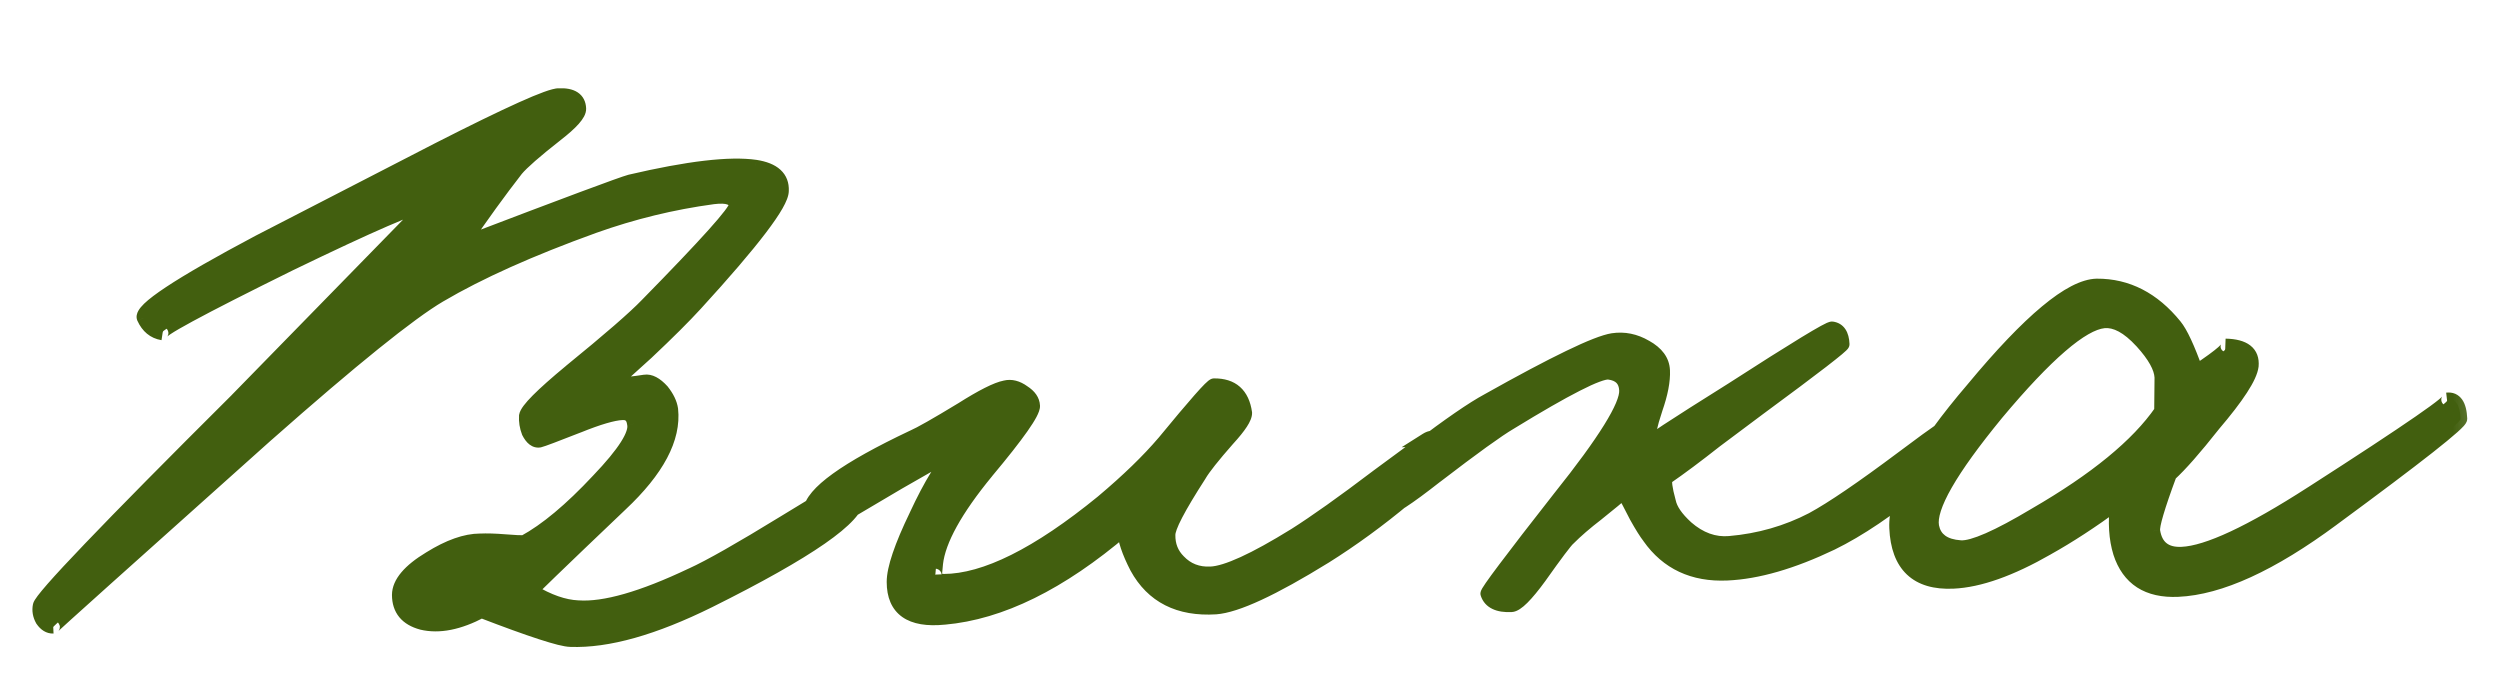
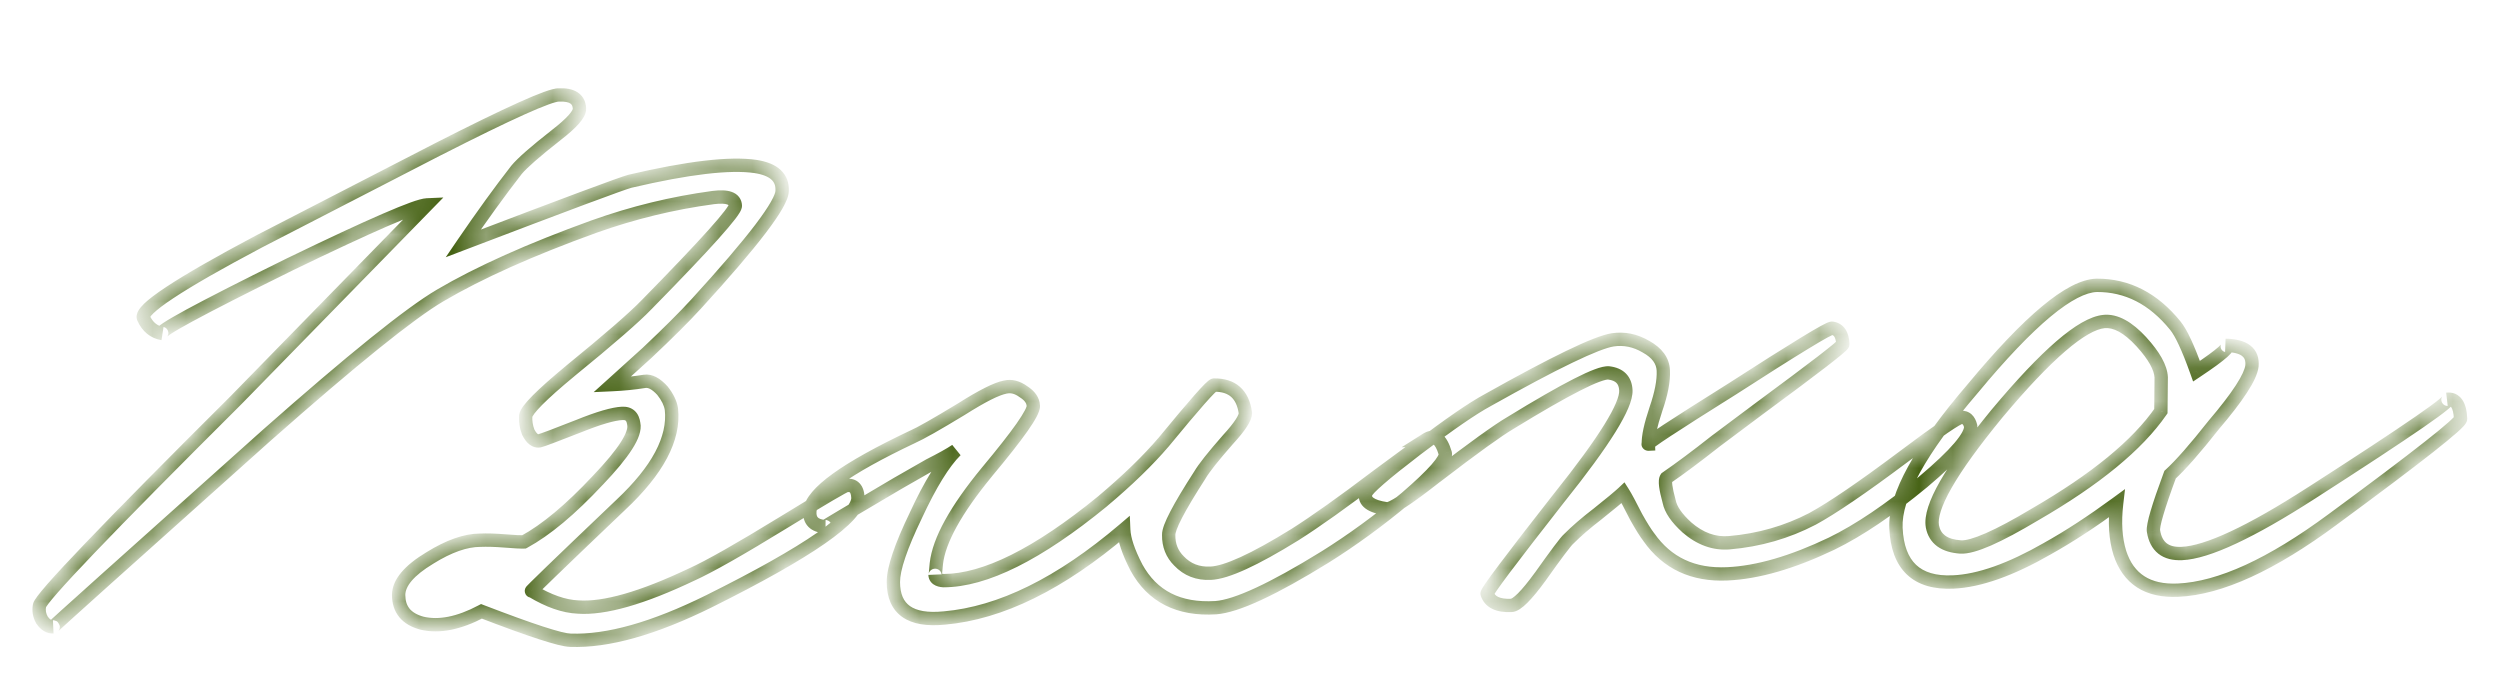
<svg xmlns="http://www.w3.org/2000/svg" width="75" height="21" viewBox="0 0 75 21" fill="none">
  <mask id="path-1-outside-1_382_589" maskUnits="userSpaceOnUse" x="0.076" y="-0.466" width="74.731" height="21.29" fill="black">
-     <rect fill="white" x="0.076" y="-0.466" width="74.731" height="21.29" />
    <path d="M25.738 14.933C25.746 15.516 24.259 16.55 21.277 18.035C19.616 18.857 18.228 19.248 17.113 19.207C16.82 19.201 15.931 18.913 14.445 18.34C13.768 18.699 13.171 18.817 12.654 18.694C12.192 18.569 11.96 18.287 11.959 17.849C11.961 17.484 12.273 17.114 12.895 16.739C13.463 16.385 13.966 16.208 14.405 16.206C14.605 16.197 14.852 16.205 15.145 16.228C15.438 16.251 15.63 16.261 15.721 16.257C16.381 15.899 17.119 15.282 17.938 14.405C18.723 13.585 19.081 13.022 19.013 12.714C18.985 12.497 18.87 12.392 18.67 12.401C18.397 12.414 17.955 12.543 17.346 12.789C16.664 13.057 16.278 13.202 16.188 13.224C16.061 13.248 15.948 13.162 15.848 12.966C15.786 12.804 15.76 12.641 15.771 12.476C15.799 12.292 16.245 11.844 17.107 11.13C18.27 10.183 19.034 9.519 19.4 9.138C21.181 7.324 22.068 6.335 22.06 6.171C22.05 5.952 21.828 5.871 21.392 5.927C20.177 6.091 18.985 6.382 17.817 6.799C15.913 7.487 14.374 8.176 13.2 8.867C12.293 9.401 10.566 10.793 8.02 13.042C3.72 16.885 1.579 18.806 1.597 18.806C1.47 18.811 1.357 18.743 1.259 18.602C1.18 18.459 1.155 18.314 1.185 18.167C1.229 17.928 3.2 15.868 7.097 11.988L12.804 6.147C12.495 6.161 11.134 6.751 8.722 7.918C5.954 9.283 4.67 9.979 4.872 10.007C4.615 9.964 4.425 9.808 4.304 9.539C4.201 9.288 5.354 8.525 7.761 7.249L13.114 4.49C15.273 3.39 16.49 2.842 16.764 2.848C17.165 2.831 17.372 2.967 17.385 3.259C17.392 3.423 17.157 3.689 16.681 4.057C16.064 4.541 15.669 4.887 15.495 5.096C14.995 5.739 14.462 6.474 13.897 7.303C16.984 6.124 18.653 5.502 18.906 5.436C20.64 5.03 21.893 4.882 22.665 4.994C23.216 5.079 23.483 5.322 23.464 5.725C23.463 6.108 22.601 7.242 20.878 9.126C20.53 9.507 20.041 9.994 19.41 10.588L18.358 11.539C18.704 11.524 19.031 11.491 19.339 11.44C19.502 11.415 19.68 11.507 19.872 11.718C20.026 11.912 20.117 12.099 20.143 12.281C20.237 13.153 19.732 14.106 18.628 15.141C16.738 16.942 15.845 17.803 15.951 17.725C16.458 18.031 16.921 18.193 17.342 18.211C18.129 18.267 19.265 17.942 20.748 17.237C21.285 16.994 22.211 16.469 23.525 15.661C24.716 14.933 25.338 14.567 25.393 14.565C25.611 14.537 25.726 14.659 25.738 14.933ZM43.358 13.597C43.402 13.777 43.011 14.223 42.185 14.936C41.376 15.611 40.563 16.204 39.746 16.715C38.183 17.68 37.092 18.185 36.473 18.231C35.363 18.299 34.569 17.896 34.092 17.023C33.852 16.559 33.726 16.181 33.713 15.89C31.814 17.508 30.019 18.392 28.328 18.541C27.31 18.641 26.801 18.28 26.801 17.459C26.801 17.057 27.027 16.39 27.478 15.457C27.911 14.525 28.311 13.877 28.678 13.514C28.5 13.632 28.233 13.78 27.876 13.961L26.942 14.495C25.466 15.365 24.737 15.799 24.755 15.798C24.425 15.776 24.272 15.619 24.296 15.326C24.345 14.794 25.37 14.055 27.373 13.107C27.605 13.005 28.095 12.728 28.841 12.275C29.463 11.882 29.9 11.661 30.153 11.614C30.334 11.569 30.518 11.616 30.707 11.753C30.895 11.872 30.993 12.014 31 12.178C31.009 12.378 30.546 13.038 29.61 14.157C28.675 15.294 28.169 16.211 28.09 16.908C28.067 17.201 28.054 17.311 28.05 17.239C28.055 17.348 28.14 17.408 28.305 17.419C29.546 17.418 31.135 16.626 33.072 15.043C33.829 14.406 34.441 13.813 34.909 13.263C35.844 12.126 36.348 11.555 36.421 11.552C36.968 11.546 37.282 11.824 37.362 12.386C37.368 12.532 37.197 12.795 36.849 13.176C36.398 13.689 36.113 14.049 35.994 14.255C35.362 15.232 35.051 15.83 35.061 16.049C35.057 16.359 35.16 16.619 35.37 16.829C35.619 17.092 35.935 17.214 36.318 17.197C36.791 17.176 37.632 16.792 38.84 16.044C39.461 15.651 40.284 15.067 41.308 14.291C42.315 13.552 42.81 13.183 42.791 13.184C43.04 13.027 43.229 13.164 43.358 13.597ZM59.119 12.782C59.151 13.072 58.673 13.632 57.688 14.461C56.685 15.291 55.773 15.907 54.951 16.309C53.771 16.872 52.726 17.175 51.815 17.216C50.795 17.261 50.012 16.895 49.466 16.116C49.369 15.992 49.242 15.788 49.083 15.503C48.902 15.146 48.773 14.906 48.694 14.781C48.572 14.896 48.317 15.109 47.929 15.418C47.576 15.689 47.286 15.94 47.059 16.169C46.971 16.246 46.687 16.624 46.206 17.302C45.793 17.868 45.505 18.155 45.341 18.163C44.94 18.18 44.698 18.064 44.613 17.812C44.593 17.758 45.316 16.794 46.784 14.922C48.132 13.237 48.797 12.167 48.776 11.711C48.762 11.401 48.59 11.227 48.26 11.187C47.967 11.163 46.985 11.664 45.315 12.688C44.941 12.905 44.199 13.44 43.087 14.293C42.223 14.971 41.726 15.294 41.597 15.263C41.119 15.194 40.911 15.039 40.974 14.798C41.005 14.669 41.514 14.227 42.502 13.47C43.473 12.733 44.182 12.245 44.627 12.006C46.639 10.876 47.89 10.272 48.38 10.196C48.724 10.144 49.056 10.211 49.374 10.398C49.711 10.583 49.886 10.822 49.899 11.113C49.913 11.423 49.839 11.81 49.677 12.273C49.516 12.755 49.441 13.105 49.451 13.324C49.359 13.328 50.193 12.78 51.951 11.679C53.867 10.443 54.871 9.832 54.963 9.846C55.165 9.874 55.272 10.033 55.285 10.325C55.288 10.379 54.459 11.019 52.797 12.243L51.473 13.233C50.908 13.678 50.414 14.047 49.989 14.34C49.938 14.415 49.966 14.652 50.075 15.048C50.122 15.283 50.298 15.54 50.603 15.819C51.002 16.166 51.428 16.32 51.883 16.282C52.774 16.205 53.603 15.967 54.37 15.568C54.958 15.25 55.862 14.634 57.08 13.722C58.14 12.926 58.724 12.525 58.834 12.521C58.979 12.514 59.075 12.601 59.119 12.782ZM73.818 12.562C73.823 12.69 72.545 13.696 69.983 15.581C68.145 16.941 66.598 17.649 65.341 17.706C64.43 17.746 63.847 17.371 63.593 16.579C63.465 16.165 63.434 15.674 63.499 15.105C62.757 15.649 62.065 16.1 61.424 16.457C60.321 17.09 59.377 17.425 58.594 17.46C57.501 17.509 56.929 16.968 56.879 15.839C56.836 14.892 57.604 13.497 59.183 11.656C60.88 9.609 62.121 8.577 62.905 8.56C63.818 8.556 64.602 8.958 65.259 9.769C65.433 9.98 65.645 10.436 65.895 11.137C66.658 10.628 66.947 10.369 66.764 10.359C67.331 10.37 67.596 10.577 67.559 10.98C67.519 11.31 67.135 11.903 66.406 12.757C65.853 13.457 65.419 13.951 65.103 14.239C64.745 15.204 64.579 15.768 64.604 15.931C64.68 16.403 64.964 16.627 65.456 16.605C66.221 16.571 67.517 15.965 69.345 14.788C72.308 12.885 73.662 11.948 73.408 11.978C73.662 11.948 73.799 12.143 73.818 12.562ZM64.836 11.321C64.823 11.03 64.624 10.673 64.24 10.252C63.837 9.814 63.463 9.612 63.118 9.646C62.464 9.711 61.392 10.636 59.902 12.418C58.517 14.105 57.873 15.229 57.972 15.79C58.043 16.17 58.326 16.377 58.821 16.409C59.187 16.429 59.93 16.104 61.05 15.433C62.865 14.385 64.124 13.352 64.826 12.335L64.836 11.321Z" />
  </mask>
-   <path d="M25.738 14.933C25.746 15.516 24.259 16.55 21.277 18.035C19.616 18.857 18.228 19.248 17.113 19.207C16.82 19.201 15.931 18.913 14.445 18.34C13.768 18.699 13.171 18.817 12.654 18.694C12.192 18.569 11.96 18.287 11.959 17.849C11.961 17.484 12.273 17.114 12.895 16.739C13.463 16.385 13.966 16.208 14.405 16.206C14.605 16.197 14.852 16.205 15.145 16.228C15.438 16.251 15.63 16.261 15.721 16.257C16.381 15.899 17.119 15.282 17.938 14.405C18.723 13.585 19.081 13.022 19.013 12.714C18.985 12.497 18.87 12.392 18.67 12.401C18.397 12.414 17.955 12.543 17.346 12.789C16.664 13.057 16.278 13.202 16.188 13.224C16.061 13.248 15.948 13.162 15.848 12.966C15.786 12.804 15.76 12.641 15.771 12.476C15.799 12.292 16.245 11.844 17.107 11.13C18.27 10.183 19.034 9.519 19.4 9.138C21.181 7.324 22.068 6.335 22.06 6.171C22.05 5.952 21.828 5.871 21.392 5.927C20.177 6.091 18.985 6.382 17.817 6.799C15.913 7.487 14.374 8.176 13.2 8.867C12.293 9.401 10.566 10.793 8.02 13.042C3.72 16.885 1.579 18.806 1.597 18.806C1.47 18.811 1.357 18.743 1.259 18.602C1.18 18.459 1.155 18.314 1.185 18.167C1.229 17.928 3.2 15.868 7.097 11.988L12.804 6.147C12.495 6.161 11.134 6.751 8.722 7.918C5.954 9.283 4.67 9.979 4.872 10.007C4.615 9.964 4.425 9.808 4.304 9.539C4.201 9.288 5.354 8.525 7.761 7.249L13.114 4.49C15.273 3.39 16.49 2.842 16.764 2.848C17.165 2.831 17.372 2.967 17.385 3.259C17.392 3.423 17.157 3.689 16.681 4.057C16.064 4.541 15.669 4.887 15.495 5.096C14.995 5.739 14.462 6.474 13.897 7.303C16.984 6.124 18.653 5.502 18.906 5.436C20.64 5.03 21.893 4.882 22.665 4.994C23.216 5.079 23.483 5.322 23.464 5.725C23.463 6.108 22.601 7.242 20.878 9.126C20.53 9.507 20.041 9.994 19.41 10.588L18.358 11.539C18.704 11.524 19.031 11.491 19.339 11.44C19.502 11.415 19.68 11.507 19.872 11.718C20.026 11.912 20.117 12.099 20.143 12.281C20.237 13.153 19.732 14.106 18.628 15.141C16.738 16.942 15.845 17.803 15.951 17.725C16.458 18.031 16.921 18.193 17.342 18.211C18.129 18.267 19.265 17.942 20.748 17.237C21.285 16.994 22.211 16.469 23.525 15.661C24.716 14.933 25.338 14.567 25.393 14.565C25.611 14.537 25.726 14.659 25.738 14.933ZM43.358 13.597C43.402 13.777 43.011 14.223 42.185 14.936C41.376 15.611 40.563 16.204 39.746 16.715C38.183 17.68 37.092 18.185 36.473 18.231C35.363 18.299 34.569 17.896 34.092 17.023C33.852 16.559 33.726 16.181 33.713 15.89C31.814 17.508 30.019 18.392 28.328 18.541C27.31 18.641 26.801 18.28 26.801 17.459C26.801 17.057 27.027 16.39 27.478 15.457C27.911 14.525 28.311 13.877 28.678 13.514C28.5 13.632 28.233 13.78 27.876 13.961L26.942 14.495C25.466 15.365 24.737 15.799 24.755 15.798C24.425 15.776 24.272 15.619 24.296 15.326C24.345 14.794 25.37 14.055 27.373 13.107C27.605 13.005 28.095 12.728 28.841 12.275C29.463 11.882 29.9 11.661 30.153 11.614C30.334 11.569 30.518 11.616 30.707 11.753C30.895 11.872 30.993 12.014 31 12.178C31.009 12.378 30.546 13.038 29.61 14.157C28.675 15.294 28.169 16.211 28.09 16.908C28.067 17.201 28.054 17.311 28.05 17.239C28.055 17.348 28.14 17.408 28.305 17.419C29.546 17.418 31.135 16.626 33.072 15.043C33.829 14.406 34.441 13.813 34.909 13.263C35.844 12.126 36.348 11.555 36.421 11.552C36.968 11.546 37.282 11.824 37.362 12.386C37.368 12.532 37.197 12.795 36.849 13.176C36.398 13.689 36.113 14.049 35.994 14.255C35.362 15.232 35.051 15.83 35.061 16.049C35.057 16.359 35.16 16.619 35.37 16.829C35.619 17.092 35.935 17.214 36.318 17.197C36.791 17.176 37.632 16.792 38.84 16.044C39.461 15.651 40.284 15.067 41.308 14.291C42.315 13.552 42.81 13.183 42.791 13.184C43.04 13.027 43.229 13.164 43.358 13.597ZM59.119 12.782C59.151 13.072 58.673 13.632 57.688 14.461C56.685 15.291 55.773 15.907 54.951 16.309C53.771 16.872 52.726 17.175 51.815 17.216C50.795 17.261 50.012 16.895 49.466 16.116C49.369 15.992 49.242 15.788 49.083 15.503C48.902 15.146 48.773 14.906 48.694 14.781C48.572 14.896 48.317 15.109 47.929 15.418C47.576 15.689 47.286 15.94 47.059 16.169C46.971 16.246 46.687 16.624 46.206 17.302C45.793 17.868 45.505 18.155 45.341 18.163C44.94 18.18 44.698 18.064 44.613 17.812C44.593 17.758 45.316 16.794 46.784 14.922C48.132 13.237 48.797 12.167 48.776 11.711C48.762 11.401 48.59 11.227 48.26 11.187C47.967 11.163 46.985 11.664 45.315 12.688C44.941 12.905 44.199 13.44 43.087 14.293C42.223 14.971 41.726 15.294 41.597 15.263C41.119 15.194 40.911 15.039 40.974 14.798C41.005 14.669 41.514 14.227 42.502 13.47C43.473 12.733 44.182 12.245 44.627 12.006C46.639 10.876 47.89 10.272 48.38 10.196C48.724 10.144 49.056 10.211 49.374 10.398C49.711 10.583 49.886 10.822 49.899 11.113C49.913 11.423 49.839 11.81 49.677 12.273C49.516 12.755 49.441 13.105 49.451 13.324C49.359 13.328 50.193 12.78 51.951 11.679C53.867 10.443 54.871 9.832 54.963 9.846C55.165 9.874 55.272 10.033 55.285 10.325C55.288 10.379 54.459 11.019 52.797 12.243L51.473 13.233C50.908 13.678 50.414 14.047 49.989 14.34C49.938 14.415 49.966 14.652 50.075 15.048C50.122 15.283 50.298 15.54 50.603 15.819C51.002 16.166 51.428 16.32 51.883 16.282C52.774 16.205 53.603 15.967 54.37 15.568C54.958 15.25 55.862 14.634 57.08 13.722C58.14 12.926 58.724 12.525 58.834 12.521C58.979 12.514 59.075 12.601 59.119 12.782ZM73.818 12.562C73.823 12.69 72.545 13.696 69.983 15.581C68.145 16.941 66.598 17.649 65.341 17.706C64.43 17.746 63.847 17.371 63.593 16.579C63.465 16.165 63.434 15.674 63.499 15.105C62.757 15.649 62.065 16.1 61.424 16.457C60.321 17.09 59.377 17.425 58.594 17.46C57.501 17.509 56.929 16.968 56.879 15.839C56.836 14.892 57.604 13.497 59.183 11.656C60.88 9.609 62.121 8.577 62.905 8.56C63.818 8.556 64.602 8.958 65.259 9.769C65.433 9.98 65.645 10.436 65.895 11.137C66.658 10.628 66.947 10.369 66.764 10.359C67.331 10.37 67.596 10.577 67.559 10.98C67.519 11.31 67.135 11.903 66.406 12.757C65.853 13.457 65.419 13.951 65.103 14.239C64.745 15.204 64.579 15.768 64.604 15.931C64.68 16.403 64.964 16.627 65.456 16.605C66.221 16.571 67.517 15.965 69.345 14.788C72.308 12.885 73.662 11.948 73.408 11.978C73.662 11.948 73.799 12.143 73.818 12.562ZM64.836 11.321C64.823 11.03 64.624 10.673 64.24 10.252C63.837 9.814 63.463 9.612 63.118 9.646C62.464 9.711 61.392 10.636 59.902 12.418C58.517 14.105 57.873 15.229 57.972 15.79C58.043 16.17 58.326 16.377 58.821 16.409C59.187 16.429 59.93 16.104 61.05 15.433C62.865 14.385 64.124 13.352 64.826 12.335L64.836 11.321Z" fill="#425F0F" />
  <path d="M25.738 14.933L25.938 14.93L25.938 14.924L25.738 14.933ZM21.277 18.035L21.366 18.214L21.366 18.214L21.277 18.035ZM17.113 19.207L17.12 19.007L17.116 19.007L17.113 19.207ZM14.445 18.34L14.517 18.154L14.432 18.121L14.352 18.163L14.445 18.34ZM12.654 18.694L12.602 18.887L12.608 18.889L12.654 18.694ZM11.959 17.849L11.759 17.848L11.759 17.85L11.959 17.849ZM12.895 16.739L12.998 16.911L13.001 16.909L12.895 16.739ZM14.405 16.206L14.405 16.407L14.414 16.406L14.405 16.206ZM15.145 16.228L15.129 16.427L15.145 16.228ZM15.721 16.257L15.73 16.457L15.776 16.455L15.817 16.433L15.721 16.257ZM17.938 14.405L17.794 14.267L17.792 14.269L17.938 14.405ZM19.013 12.714L18.814 12.74L18.815 12.749L18.817 12.758L19.013 12.714ZM17.346 12.789L17.419 12.975L17.421 12.975L17.346 12.789ZM16.188 13.224L16.225 13.421L16.236 13.418L16.188 13.224ZM15.848 12.966L15.661 13.037L15.665 13.047L15.669 13.056L15.848 12.966ZM15.771 12.476L15.573 12.446L15.572 12.454L15.571 12.463L15.771 12.476ZM17.107 11.13L16.981 10.974L16.98 10.976L17.107 11.13ZM19.4 9.138L19.257 8.998L19.256 8.999L19.4 9.138ZM21.392 5.927L21.367 5.729L21.366 5.729L21.392 5.927ZM17.817 6.799L17.75 6.611L17.749 6.611L17.817 6.799ZM13.2 8.867L13.301 9.04L13.302 9.04L13.2 8.867ZM8.02 13.042L7.888 12.892L7.887 12.893L8.02 13.042ZM1.259 18.602L1.085 18.699L1.089 18.707L1.095 18.715L1.259 18.602ZM1.185 18.167L1.381 18.207L1.382 18.203L1.185 18.167ZM7.097 11.988L7.238 12.13L7.24 12.128L7.097 11.988ZM12.804 6.147L12.947 6.287L13.301 5.925L12.796 5.947L12.804 6.147ZM8.722 7.918L8.635 7.738L8.633 7.738L8.722 7.918ZM4.872 10.007L4.845 10.205L4.906 9.81L4.872 10.007ZM4.304 9.539L4.119 9.615L4.122 9.622L4.304 9.539ZM7.761 7.249L7.669 7.071L7.667 7.072L7.761 7.249ZM13.114 4.49L13.023 4.312L13.022 4.313L13.114 4.49ZM16.764 2.848L16.76 3.049L16.773 3.048L16.764 2.848ZM16.681 4.057L16.559 3.899L16.558 3.9L16.681 4.057ZM15.495 5.096L15.341 4.968L15.338 4.973L15.495 5.096ZM13.897 7.303L13.731 7.19L13.372 7.717L13.968 7.49L13.897 7.303ZM18.906 5.436L18.86 5.241L18.855 5.242L18.906 5.436ZM22.665 4.994L22.695 4.796L22.693 4.796L22.665 4.994ZM23.464 5.725L23.264 5.716L23.264 5.724L23.464 5.725ZM20.878 9.126L20.731 8.991L20.878 9.126ZM19.41 10.588L19.544 10.737L19.547 10.734L19.41 10.588ZM18.358 11.539L18.224 11.391L17.81 11.764L18.367 11.739L18.358 11.539ZM19.339 11.44L19.308 11.243L19.307 11.243L19.339 11.44ZM19.872 11.718L20.028 11.593L20.019 11.583L19.872 11.718ZM20.143 12.281L20.342 12.259L20.341 12.252L20.143 12.281ZM18.628 15.141L18.491 14.995L18.49 14.996L18.628 15.141ZM15.951 17.725L16.055 17.554L15.94 17.485L15.833 17.564L15.951 17.725ZM17.342 18.211L17.356 18.011L17.35 18.011L17.342 18.211ZM20.748 17.237L20.666 17.055L20.662 17.056L20.748 17.237ZM23.525 15.661L23.421 15.491L23.421 15.491L23.525 15.661ZM25.393 14.565L25.402 14.764L25.41 14.764L25.419 14.763L25.393 14.565ZM25.538 14.935C25.539 15.001 25.493 15.126 25.316 15.32C25.145 15.506 24.881 15.727 24.515 15.982C23.783 16.49 22.676 17.115 21.188 17.855L21.366 18.214C22.86 17.47 23.987 16.835 24.743 16.31C25.12 16.048 25.412 15.808 25.611 15.59C25.804 15.379 25.941 15.156 25.938 14.93L25.538 14.935ZM21.188 17.855C19.54 18.672 18.187 19.046 17.12 19.007L17.105 19.407C18.269 19.45 19.692 19.043 21.366 18.214L21.188 17.855ZM17.116 19.007C17.067 19.006 16.975 18.992 16.83 18.956C16.688 18.92 16.508 18.867 16.288 18.796C15.849 18.653 15.259 18.439 14.517 18.154L14.373 18.527C15.118 18.814 15.715 19.03 16.165 19.176C16.39 19.249 16.579 19.305 16.733 19.344C16.883 19.381 17.012 19.405 17.109 19.407L17.116 19.007ZM14.352 18.163C13.698 18.51 13.152 18.607 12.7 18.5L12.608 18.889C13.189 19.027 13.837 18.889 14.539 18.517L14.352 18.163ZM12.706 18.501C12.503 18.446 12.371 18.362 12.288 18.262C12.207 18.163 12.16 18.031 12.159 17.849L11.759 17.85C11.76 18.105 11.829 18.333 11.979 18.516C12.129 18.698 12.343 18.817 12.602 18.887L12.706 18.501ZM12.159 17.85C12.16 17.728 12.212 17.588 12.347 17.427C12.484 17.265 12.698 17.092 12.998 16.911L12.792 16.568C12.47 16.762 12.217 16.961 12.042 17.169C11.865 17.378 11.76 17.605 11.759 17.848L12.159 17.85ZM13.001 16.909C13.553 16.565 14.019 16.408 14.405 16.406L14.404 16.006C13.914 16.008 13.374 16.206 12.789 16.57L13.001 16.909ZM14.414 16.406C14.603 16.398 14.841 16.404 15.129 16.427L15.161 16.029C14.863 16.005 14.607 15.997 14.396 16.007L14.414 16.406ZM15.129 16.427C15.419 16.451 15.624 16.462 15.73 16.457L15.712 16.057C15.636 16.061 15.457 16.052 15.161 16.029L15.129 16.427ZM15.817 16.433C16.503 16.06 17.259 15.426 18.084 14.542L17.792 14.269C16.98 15.138 16.258 15.738 15.626 16.081L15.817 16.433ZM18.083 14.544C18.479 14.13 18.775 13.773 18.964 13.475C19.059 13.326 19.131 13.186 19.174 13.056C19.216 12.928 19.236 12.796 19.208 12.671L18.817 12.758C18.824 12.787 18.824 12.841 18.794 12.93C18.765 13.018 18.711 13.128 18.627 13.26C18.458 13.526 18.182 13.861 17.794 14.267L18.083 14.544ZM19.211 12.689C19.193 12.553 19.145 12.42 19.041 12.325C18.934 12.227 18.798 12.195 18.661 12.201L18.679 12.601C18.742 12.598 18.764 12.614 18.771 12.62C18.781 12.63 18.804 12.659 18.814 12.74L19.211 12.689ZM18.661 12.201C18.35 12.215 17.88 12.357 17.271 12.604L17.421 12.975C18.03 12.728 18.444 12.612 18.679 12.601L18.661 12.201ZM17.273 12.603C16.932 12.737 16.666 12.839 16.475 12.912C16.277 12.986 16.171 13.022 16.14 13.03L16.236 13.418C16.295 13.404 16.427 13.357 16.615 13.286C16.81 13.213 17.078 13.109 17.419 12.975L17.273 12.603ZM16.151 13.028C16.149 13.028 16.146 13.031 16.129 13.018C16.106 13.001 16.069 12.959 16.026 12.875L15.669 13.056C15.726 13.168 15.796 13.268 15.887 13.337C15.983 13.41 16.1 13.444 16.225 13.421L16.151 13.028ZM16.034 12.894C15.982 12.758 15.962 12.624 15.97 12.489L15.571 12.463C15.559 12.658 15.589 12.85 15.661 13.037L16.034 12.894ZM15.969 12.507C15.968 12.513 15.974 12.485 16.03 12.409C16.082 12.34 16.16 12.252 16.268 12.143C16.484 11.925 16.805 11.639 17.235 11.284L16.98 10.976C16.547 11.334 16.214 11.63 15.984 11.861C15.87 11.976 15.777 12.079 15.71 12.169C15.649 12.251 15.588 12.347 15.573 12.446L15.969 12.507ZM17.233 11.285C18.395 10.339 19.168 9.668 19.544 9.276L19.256 8.999C18.899 9.37 18.145 10.027 16.981 10.974L17.233 11.285ZM19.543 9.278C20.434 8.37 21.103 7.667 21.55 7.169C21.772 6.921 21.942 6.72 22.057 6.57C22.114 6.495 22.161 6.429 22.194 6.372C22.21 6.344 22.226 6.314 22.237 6.284C22.248 6.258 22.262 6.214 22.26 6.162L21.86 6.18C21.859 6.149 21.868 6.131 21.865 6.139C21.863 6.142 21.859 6.152 21.848 6.17C21.827 6.206 21.792 6.258 21.739 6.327C21.634 6.465 21.472 6.656 21.252 6.902C20.811 7.393 20.147 8.091 19.257 8.998L19.543 9.278ZM22.26 6.162C22.256 6.073 22.229 5.985 22.171 5.91C22.114 5.836 22.037 5.788 21.954 5.758C21.797 5.701 21.593 5.7 21.367 5.729L21.418 6.125C21.626 6.099 21.752 6.11 21.817 6.134C21.846 6.145 21.854 6.154 21.855 6.155C21.855 6.155 21.86 6.16 21.86 6.18L22.26 6.162ZM21.366 5.729C20.136 5.895 18.93 6.189 17.75 6.611L17.884 6.987C19.039 6.575 20.217 6.287 21.419 6.125L21.366 5.729ZM17.749 6.611C15.838 7.301 14.287 7.995 13.098 8.695L13.302 9.04C14.461 8.357 15.987 7.672 17.885 6.987L17.749 6.611ZM13.099 8.695C12.172 9.24 10.431 10.646 7.888 12.892L8.153 13.192C10.702 10.94 12.414 9.562 13.301 9.04L13.099 8.695ZM7.887 12.893C5.737 14.815 4.126 16.256 3.056 17.217C2.52 17.697 2.12 18.057 1.854 18.298C1.721 18.418 1.622 18.508 1.556 18.569C1.523 18.599 1.498 18.622 1.481 18.638C1.473 18.646 1.465 18.654 1.459 18.66C1.456 18.663 1.45 18.669 1.444 18.677C1.443 18.677 1.431 18.691 1.42 18.712C1.417 18.718 1.41 18.734 1.407 18.744C1.403 18.759 1.397 18.799 1.398 18.825C1.405 18.863 1.448 18.939 1.484 18.971C1.519 18.99 1.581 19.005 1.606 19.006L1.588 18.606C1.613 18.606 1.676 18.622 1.71 18.641C1.746 18.672 1.789 18.748 1.796 18.787C1.797 18.812 1.791 18.852 1.787 18.868C1.784 18.877 1.777 18.893 1.774 18.899C1.767 18.911 1.761 18.92 1.759 18.923C1.756 18.927 1.753 18.93 1.752 18.932C1.747 18.938 1.743 18.941 1.745 18.94C1.746 18.939 1.749 18.935 1.757 18.928C1.771 18.915 1.794 18.893 1.827 18.863C1.891 18.804 1.99 18.714 2.122 18.594C2.388 18.355 2.788 17.994 3.323 17.514C4.393 16.554 6.003 15.113 8.153 13.191L7.887 12.893ZM1.588 18.606C1.553 18.608 1.498 18.595 1.424 18.488L1.095 18.715C1.216 18.892 1.387 19.015 1.606 19.006L1.588 18.606ZM1.434 18.504C1.376 18.4 1.362 18.303 1.381 18.207L0.989 18.127C0.949 18.326 0.984 18.519 1.085 18.699L1.434 18.504ZM1.382 18.203C1.377 18.228 1.37 18.233 1.387 18.205C1.4 18.184 1.421 18.154 1.451 18.113C1.513 18.032 1.605 17.92 1.73 17.778C1.979 17.494 2.349 17.095 2.841 16.581C3.824 15.553 5.29 14.07 7.238 12.13L6.956 11.847C5.007 13.787 3.539 15.273 2.552 16.305C2.058 16.82 1.684 17.224 1.429 17.514C1.302 17.66 1.203 17.779 1.133 17.871C1.098 17.917 1.068 17.959 1.045 17.997C1.027 18.027 0.999 18.076 0.989 18.131L1.382 18.203ZM7.24 12.128L12.947 6.287L12.661 6.007L6.954 11.848L7.24 12.128ZM12.796 5.947C12.683 5.952 12.512 6.003 12.307 6.077C12.093 6.155 11.814 6.268 11.472 6.417C10.788 6.713 9.842 7.154 8.635 7.738L8.809 8.098C10.014 7.515 10.954 7.077 11.631 6.784C11.97 6.637 12.24 6.527 12.443 6.454C12.656 6.377 12.771 6.349 12.813 6.347L12.796 5.947ZM8.633 7.738C7.249 8.421 6.233 8.938 5.588 9.288C5.267 9.463 5.032 9.599 4.888 9.695C4.821 9.739 4.756 9.787 4.715 9.834C4.704 9.847 4.689 9.867 4.676 9.892C4.664 9.915 4.645 9.963 4.654 10.023C4.664 10.093 4.706 10.143 4.751 10.171C4.788 10.195 4.825 10.202 4.845 10.205L4.899 9.809C4.907 9.81 4.934 9.814 4.965 9.833C5.002 9.857 5.04 9.902 5.05 9.965C5.058 10.018 5.041 10.057 5.034 10.071C5.026 10.087 5.018 10.095 5.017 10.096C5.016 10.098 5.02 10.093 5.039 10.078C5.056 10.065 5.079 10.048 5.111 10.027C5.237 9.942 5.458 9.814 5.779 9.64C6.417 9.294 7.426 8.78 8.81 8.097L8.633 7.738ZM4.906 9.81C4.723 9.779 4.584 9.674 4.486 9.457L4.122 9.622C4.267 9.942 4.507 10.148 4.839 10.204L4.906 9.81ZM4.489 9.464C4.51 9.515 4.484 9.545 4.499 9.519C4.511 9.496 4.542 9.457 4.601 9.399C4.719 9.285 4.917 9.134 5.202 8.945C5.769 8.569 6.652 8.063 7.855 7.426L7.667 7.072C6.462 7.711 5.565 8.225 4.981 8.612C4.69 8.805 4.468 8.971 4.323 9.111C4.252 9.18 4.19 9.252 4.15 9.324C4.111 9.393 4.072 9.501 4.119 9.615L4.489 9.464ZM7.853 7.427L13.205 4.668L13.022 4.313L7.669 7.071L7.853 7.427ZM13.204 4.669C14.283 4.119 15.124 3.709 15.728 3.437C16.03 3.301 16.27 3.201 16.45 3.136C16.54 3.103 16.612 3.08 16.667 3.066C16.695 3.059 16.717 3.054 16.733 3.051C16.742 3.05 16.748 3.049 16.753 3.049C16.755 3.049 16.757 3.049 16.758 3.048C16.759 3.048 16.76 3.048 16.76 3.048L16.768 2.649C16.706 2.647 16.635 2.661 16.567 2.679C16.495 2.697 16.41 2.725 16.313 2.76C16.12 2.83 15.87 2.934 15.564 3.072C14.951 3.348 14.104 3.761 13.023 4.312L13.204 4.669ZM16.773 3.048C16.955 3.04 17.057 3.07 17.109 3.104C17.15 3.131 17.181 3.173 17.185 3.268L17.584 3.25C17.576 3.053 17.497 2.881 17.33 2.771C17.175 2.669 16.974 2.639 16.755 2.649L16.773 3.048ZM17.185 3.268C17.184 3.26 17.187 3.271 17.168 3.307C17.149 3.342 17.117 3.389 17.064 3.449C16.959 3.568 16.793 3.718 16.559 3.899L16.803 4.215C17.046 4.028 17.235 3.86 17.364 3.714C17.429 3.64 17.483 3.567 17.522 3.494C17.559 3.423 17.588 3.34 17.584 3.25L17.185 3.268ZM16.558 3.9C15.943 4.382 15.531 4.74 15.342 4.968L15.649 5.223C15.807 5.034 16.185 4.7 16.805 4.214L16.558 3.9ZM15.338 4.973C14.834 5.62 14.299 6.359 13.731 7.19L14.062 7.416C14.625 6.59 15.156 5.858 15.653 5.219L15.338 4.973ZM13.968 7.49C15.511 6.901 16.7 6.451 17.534 6.14C18.375 5.826 18.843 5.659 18.956 5.629L18.855 5.242C18.716 5.279 18.223 5.456 17.394 5.765C16.559 6.076 15.369 6.527 13.825 7.116L13.968 7.49ZM18.951 5.631C20.685 5.225 21.905 5.086 22.636 5.192L22.693 4.796C21.881 4.679 20.596 4.835 18.86 5.241L18.951 5.631ZM22.634 5.192C22.891 5.231 23.051 5.304 23.143 5.388C23.227 5.465 23.271 5.566 23.264 5.716L23.664 5.734C23.675 5.481 23.596 5.26 23.413 5.093C23.239 4.933 22.99 4.842 22.695 4.796L22.634 5.192ZM23.264 5.724C23.264 5.763 23.235 5.865 23.128 6.054C23.026 6.233 22.871 6.461 22.658 6.742C22.232 7.301 21.591 8.051 20.731 8.991L21.026 9.261C21.889 8.318 22.54 7.558 22.976 6.984C23.194 6.697 23.362 6.453 23.476 6.252C23.584 6.062 23.664 5.878 23.664 5.725L23.264 5.724ZM20.731 8.991C20.387 9.367 19.902 9.85 19.273 10.443L19.547 10.734C20.18 10.138 20.673 9.647 21.026 9.261L20.731 8.991ZM19.276 10.44L18.224 11.391L18.492 11.688L19.544 10.737L19.276 10.44ZM18.367 11.739C18.72 11.723 19.055 11.689 19.371 11.638L19.307 11.243C19.007 11.292 18.688 11.324 18.349 11.339L18.367 11.739ZM19.37 11.638C19.43 11.629 19.544 11.656 19.724 11.852L20.019 11.583C19.815 11.359 19.574 11.201 19.308 11.243L19.37 11.638ZM19.715 11.842C19.855 12.018 19.925 12.173 19.945 12.309L20.341 12.252C20.308 12.025 20.197 11.805 20.028 11.593L19.715 11.842ZM19.944 12.302C20.028 13.078 19.582 13.973 18.491 14.995L18.765 15.287C19.882 14.239 20.446 13.227 20.342 12.259L19.944 12.302ZM18.49 14.996C17.545 15.897 16.849 16.562 16.402 16.994C16.179 17.209 16.017 17.367 15.918 17.466C15.869 17.515 15.832 17.552 15.81 17.576C15.805 17.581 15.799 17.588 15.793 17.595C15.793 17.595 15.775 17.616 15.762 17.643C15.759 17.651 15.748 17.673 15.744 17.704C15.741 17.733 15.738 17.82 15.815 17.884C15.883 17.941 15.958 17.93 15.974 17.928C15.999 17.924 16.017 17.916 16.024 17.913C16.049 17.902 16.068 17.888 16.069 17.887L15.833 17.564C15.833 17.564 15.835 17.562 15.838 17.56C15.84 17.559 15.85 17.553 15.864 17.547C15.87 17.544 15.888 17.536 15.912 17.532C15.928 17.53 16.002 17.52 16.07 17.576C16.148 17.64 16.145 17.727 16.141 17.755C16.137 17.785 16.127 17.808 16.124 17.814C16.116 17.831 16.108 17.842 16.107 17.844C16.104 17.847 16.102 17.849 16.102 17.85C16.101 17.85 16.102 17.849 16.106 17.845C16.12 17.83 16.151 17.798 16.2 17.749C16.297 17.652 16.457 17.497 16.68 17.282C17.125 16.851 17.821 16.186 18.766 15.286L18.49 14.996ZM15.848 17.896C16.372 18.213 16.868 18.391 17.334 18.41L17.35 18.011C16.974 17.995 16.543 17.849 16.055 17.554L15.848 17.896ZM17.328 18.41C18.17 18.47 19.346 18.125 20.834 17.417L20.662 17.056C19.183 17.759 18.088 18.063 17.356 18.011L17.328 18.41ZM20.831 17.419C21.381 17.17 22.316 16.639 23.63 15.832L23.421 15.491C22.105 16.299 21.19 16.817 20.666 17.055L20.831 17.419ZM23.63 15.832C24.225 15.468 24.677 15.195 24.986 15.013C25.141 14.922 25.259 14.855 25.341 14.81C25.382 14.788 25.412 14.773 25.432 14.763C25.436 14.761 25.44 14.759 25.443 14.758C25.444 14.758 25.445 14.757 25.446 14.757C25.447 14.757 25.447 14.757 25.447 14.756C25.447 14.756 25.447 14.756 25.447 14.756C25.447 14.756 25.447 14.756 25.447 14.756C25.447 14.757 25.446 14.757 25.446 14.757C25.445 14.757 25.443 14.758 25.44 14.759C25.437 14.759 25.422 14.764 25.402 14.764L25.384 14.365C25.345 14.367 25.312 14.38 25.305 14.383C25.29 14.388 25.275 14.395 25.26 14.402C25.231 14.416 25.194 14.435 25.15 14.459C25.062 14.507 24.94 14.576 24.784 14.668C24.471 14.852 24.017 15.126 23.421 15.491L23.63 15.832ZM25.419 14.763C25.485 14.755 25.496 14.772 25.497 14.773C25.506 14.783 25.533 14.825 25.538 14.941L25.938 14.924C25.931 14.767 25.894 14.611 25.788 14.499C25.674 14.377 25.519 14.347 25.367 14.366L25.419 14.763ZM43.358 13.597L43.552 13.549L43.549 13.539L43.358 13.597ZM42.185 14.936L42.313 15.089L42.316 15.087L42.185 14.936ZM39.746 16.715L39.851 16.885L39.852 16.885L39.746 16.715ZM36.473 18.231L36.486 18.43L36.488 18.43L36.473 18.231ZM34.092 17.023L33.914 17.115L33.916 17.119L34.092 17.023ZM33.713 15.89L33.912 15.881L33.894 15.473L33.583 15.738L33.713 15.89ZM28.328 18.541L28.31 18.341L28.308 18.341L28.328 18.541ZM26.801 17.459L26.601 17.459L26.601 17.459L26.801 17.459ZM27.478 15.457L27.658 15.544L27.659 15.541L27.478 15.457ZM28.678 13.514L28.818 13.656L28.567 13.347L28.678 13.514ZM27.876 13.961L27.786 13.782L27.777 13.787L27.876 13.961ZM26.942 14.495L26.843 14.322L26.84 14.323L26.942 14.495ZM24.755 15.798L24.764 15.998L24.768 15.598L24.755 15.798ZM24.296 15.326L24.096 15.307L24.096 15.31L24.296 15.326ZM27.373 13.107L27.293 12.924L27.287 12.926L27.373 13.107ZM28.841 12.275L28.945 12.446L28.948 12.444L28.841 12.275ZM30.153 11.614L30.191 11.81L30.201 11.808L30.153 11.614ZM30.707 11.753L30.589 11.915L30.6 11.922L30.707 11.753ZM29.61 14.157L29.457 14.029L29.456 14.03L29.61 14.157ZM28.09 16.908L27.891 16.886L27.891 16.892L28.09 16.908ZM28.305 17.419L28.292 17.619L28.305 17.619L28.305 17.419ZM33.072 15.043L33.199 15.197L33.201 15.195L33.072 15.043ZM34.909 13.263L35.062 13.392L35.064 13.39L34.909 13.263ZM36.421 11.552L36.419 11.352L36.412 11.352L36.421 11.552ZM37.362 12.386L37.562 12.377L37.561 12.368L37.56 12.358L37.362 12.386ZM36.849 13.176L36.702 13.041L36.699 13.044L36.849 13.176ZM35.994 14.255L36.162 14.363L36.167 14.354L35.994 14.255ZM35.061 16.049L35.262 16.052L35.261 16.04L35.061 16.049ZM35.37 16.829L35.515 16.691L35.511 16.687L35.37 16.829ZM38.84 16.044L38.945 16.214L38.947 16.213L38.84 16.044ZM41.308 14.291L41.189 14.129L41.187 14.131L41.308 14.291ZM42.791 13.184L42.684 13.015L42.048 13.417L42.8 13.383L42.791 13.184ZM43.163 13.644C43.155 13.612 43.173 13.615 43.134 13.685C43.101 13.745 43.041 13.828 42.947 13.935C42.761 14.148 42.465 14.43 42.055 14.784L42.316 15.087C42.731 14.729 43.044 14.432 43.248 14.198C43.35 14.082 43.431 13.975 43.484 13.878C43.532 13.792 43.582 13.671 43.552 13.549L43.163 13.644ZM42.057 14.782C41.254 15.452 40.448 16.04 39.64 16.546L39.852 16.885C40.677 16.368 41.498 15.77 42.313 15.089L42.057 14.782ZM39.641 16.545C38.863 17.025 38.207 17.388 37.671 17.636C37.131 17.886 36.731 18.011 36.458 18.031L36.488 18.43C36.834 18.404 37.289 18.254 37.839 17.999C38.395 17.742 39.066 17.37 39.851 16.885L39.641 16.545ZM36.461 18.031C35.932 18.063 35.494 17.983 35.136 17.801C34.779 17.62 34.489 17.332 34.267 16.927L33.916 17.119C34.172 17.587 34.517 17.936 34.955 18.158C35.39 18.379 35.904 18.466 36.486 18.43L36.461 18.031ZM34.27 16.931C34.034 16.476 33.923 16.129 33.912 15.881L33.513 15.899C33.528 16.234 33.67 16.642 33.914 17.115L34.27 16.931ZM33.583 15.738C31.701 17.341 29.944 18.198 28.31 18.341L28.345 18.74C30.093 18.586 31.926 17.675 33.842 16.042L33.583 15.738ZM28.308 18.341C27.818 18.39 27.495 18.322 27.298 18.182C27.113 18.051 27.001 17.827 27.001 17.459L26.601 17.459C26.601 17.912 26.744 18.279 27.067 18.509C27.379 18.73 27.819 18.792 28.347 18.739L28.308 18.341ZM27.001 17.459C27.001 17.29 27.049 17.047 27.16 16.721C27.269 16.398 27.434 16.006 27.658 15.544L27.298 15.37C27.07 15.841 26.897 16.249 26.781 16.593C26.665 16.934 26.601 17.226 26.601 17.459L27.001 17.459ZM27.659 15.541C28.09 14.614 28.478 13.993 28.818 13.656L28.537 13.372C28.143 13.761 27.731 14.436 27.296 15.373L27.659 15.541ZM28.567 13.347C28.4 13.458 28.141 13.603 27.786 13.782L27.966 14.139C28.325 13.958 28.601 13.805 28.788 13.681L28.567 13.347ZM27.777 13.787L26.843 14.322L27.041 14.669L27.976 14.134L27.777 13.787ZM26.84 14.323C26.102 14.758 25.551 15.084 25.186 15.301C25.003 15.41 24.867 15.492 24.777 15.546C24.733 15.573 24.698 15.595 24.675 15.61C24.664 15.616 24.653 15.624 24.644 15.63C24.642 15.632 24.631 15.64 24.619 15.65C24.616 15.653 24.61 15.659 24.603 15.667C24.599 15.672 24.581 15.692 24.569 15.723C24.558 15.751 24.526 15.86 24.62 15.945C24.655 15.978 24.693 15.989 24.714 15.994C24.736 15.998 24.754 15.998 24.764 15.998L24.746 15.598C24.756 15.598 24.774 15.598 24.796 15.602C24.817 15.607 24.854 15.618 24.89 15.65C24.983 15.736 24.951 15.845 24.94 15.872C24.928 15.903 24.91 15.923 24.907 15.928C24.9 15.935 24.894 15.941 24.891 15.944C24.885 15.949 24.881 15.953 24.879 15.954C24.878 15.955 24.876 15.956 24.876 15.956C24.876 15.956 24.877 15.955 24.88 15.954C24.883 15.952 24.886 15.949 24.891 15.946C24.91 15.934 24.941 15.915 24.985 15.888C25.073 15.834 25.208 15.753 25.39 15.645C25.754 15.428 26.305 15.102 27.043 14.668L26.84 14.323ZM24.768 15.598C24.628 15.589 24.565 15.553 24.536 15.524C24.512 15.499 24.486 15.451 24.495 15.342L24.096 15.31C24.082 15.493 24.12 15.67 24.25 15.803C24.374 15.931 24.552 15.985 24.742 15.998L24.768 15.598ZM24.495 15.344C24.502 15.269 24.547 15.161 24.668 15.017C24.788 14.875 24.97 14.714 25.219 14.535C25.717 14.175 26.461 13.76 27.458 13.288L27.287 12.926C26.282 13.402 25.512 13.83 24.985 14.21C24.721 14.4 24.512 14.583 24.363 14.759C24.216 14.933 24.114 15.117 24.096 15.307L24.495 15.344ZM27.453 13.29C27.7 13.182 28.202 12.897 28.945 12.446L28.737 12.104C27.988 12.559 27.511 12.829 27.293 12.924L27.453 13.29ZM28.948 12.444C29.256 12.249 29.514 12.1 29.725 11.993C29.939 11.885 30.092 11.829 30.19 11.81L30.116 11.417C29.961 11.446 29.768 11.524 29.545 11.636C29.319 11.75 29.048 11.907 28.734 12.106L28.948 12.444ZM30.201 11.808C30.31 11.781 30.435 11.802 30.589 11.915L30.825 11.591C30.602 11.429 30.358 11.357 30.105 11.419L30.201 11.808ZM30.6 11.922C30.754 12.02 30.797 12.11 30.8 12.187L31.2 12.169C31.189 11.918 31.036 11.725 30.814 11.584L30.6 11.922ZM30.8 12.187C30.8 12.175 30.802 12.18 30.792 12.209C30.783 12.236 30.767 12.273 30.741 12.321C30.69 12.418 30.609 12.546 30.496 12.708C30.269 13.031 29.923 13.471 29.457 14.029L29.763 14.285C30.233 13.724 30.586 13.275 30.823 12.938C30.941 12.77 31.033 12.626 31.095 12.508C31.126 12.449 31.152 12.392 31.17 12.34C31.187 12.291 31.203 12.231 31.2 12.169L30.8 12.187ZM29.456 14.03C28.518 15.17 27.977 16.127 27.892 16.886L28.289 16.931C28.36 16.296 28.832 15.418 29.765 14.284L29.456 14.03ZM27.891 16.892C27.879 17.039 27.87 17.136 27.864 17.187C27.863 17.199 27.862 17.207 27.861 17.21C27.859 17.224 27.861 17.203 27.872 17.178C27.874 17.172 27.887 17.142 27.917 17.114C27.934 17.099 27.966 17.074 28.014 17.064C28.068 17.053 28.118 17.066 28.157 17.089C28.216 17.125 28.236 17.179 28.238 17.184C28.244 17.199 28.247 17.211 28.248 17.216C28.251 17.231 28.251 17.24 28.25 17.23L27.851 17.247C27.851 17.256 27.852 17.277 27.856 17.299C27.858 17.305 27.861 17.319 27.867 17.335C27.87 17.34 27.89 17.395 27.95 17.431C27.988 17.455 28.039 17.467 28.093 17.456C28.141 17.447 28.174 17.422 28.191 17.406C28.221 17.378 28.235 17.347 28.237 17.34C28.251 17.311 28.255 17.279 28.256 17.276C28.258 17.264 28.259 17.25 28.261 17.235C28.268 17.175 28.278 17.07 28.29 16.924L27.891 16.892ZM27.851 17.247C27.855 17.36 27.906 17.461 28.002 17.529C28.087 17.589 28.192 17.612 28.292 17.619L28.318 17.219C28.287 17.217 28.265 17.213 28.251 17.209C28.236 17.205 28.232 17.202 28.233 17.203C28.235 17.204 28.241 17.209 28.246 17.218C28.25 17.226 28.25 17.232 28.25 17.23L27.851 17.247ZM28.305 17.619C29.62 17.618 31.257 16.785 33.199 15.197L32.946 14.888C31.014 16.467 29.472 17.218 28.305 17.219L28.305 17.619ZM33.201 15.195C33.963 14.555 34.584 13.953 35.062 13.392L34.757 13.133C34.298 13.672 33.694 14.258 32.944 14.889L33.201 15.195ZM35.064 13.39C35.531 12.822 35.889 12.397 36.138 12.115C36.263 11.973 36.359 11.87 36.426 11.803C36.461 11.769 36.484 11.748 36.498 11.736C36.506 11.73 36.507 11.73 36.503 11.732C36.501 11.733 36.495 11.737 36.485 11.741C36.476 11.744 36.457 11.751 36.43 11.752L36.412 11.352C36.356 11.355 36.314 11.379 36.301 11.387C36.281 11.398 36.263 11.412 36.248 11.424C36.217 11.449 36.182 11.481 36.144 11.519C36.068 11.595 35.965 11.706 35.838 11.85C35.584 12.138 35.223 12.567 34.755 13.136L35.064 13.39ZM36.423 11.752C36.663 11.749 36.824 11.809 36.934 11.906C37.044 12.004 37.128 12.164 37.164 12.414L37.56 12.358C37.516 12.047 37.402 11.786 37.199 11.606C36.995 11.425 36.726 11.349 36.419 11.352L36.423 11.752ZM37.162 12.395C37.162 12.392 37.163 12.406 37.148 12.443C37.134 12.478 37.109 12.525 37.071 12.584C36.994 12.702 36.873 12.854 36.702 13.041L36.997 13.311C37.174 13.117 37.312 12.947 37.406 12.802C37.493 12.668 37.568 12.518 37.562 12.377L37.162 12.395ZM36.699 13.044C36.249 13.555 35.951 13.929 35.821 14.155L36.167 14.354C36.275 14.168 36.546 13.823 36.999 13.308L36.699 13.044ZM35.826 14.146C35.509 14.637 35.269 15.037 35.11 15.344C35.03 15.497 34.968 15.631 34.926 15.744C34.887 15.852 34.857 15.961 34.861 16.058L35.261 16.04C35.261 16.027 35.266 15.98 35.302 15.883C35.335 15.792 35.389 15.674 35.465 15.528C35.616 15.238 35.848 14.85 36.162 14.363L35.826 14.146ZM34.861 16.046C34.856 16.408 34.978 16.721 35.229 16.971L35.511 16.687C35.341 16.518 35.258 16.311 35.261 16.052L34.861 16.046ZM35.225 16.966C35.516 17.274 35.89 17.417 36.326 17.397L36.309 16.997C35.98 17.012 35.722 16.909 35.515 16.691L35.225 16.966ZM36.326 17.397C36.603 17.385 36.961 17.27 37.386 17.075C37.817 16.878 38.337 16.59 38.945 16.214L38.734 15.874C38.134 16.245 37.63 16.524 37.22 16.711C36.805 16.901 36.505 16.989 36.309 16.997L36.326 17.397ZM38.947 16.213C39.575 15.816 40.403 15.227 41.428 14.45L41.187 14.131C40.165 14.906 39.347 15.486 38.733 15.875L38.947 16.213ZM41.426 14.452C41.93 14.082 42.306 13.805 42.554 13.62C42.678 13.528 42.77 13.458 42.831 13.411C42.861 13.387 42.886 13.368 42.902 13.354C42.91 13.348 42.92 13.339 42.929 13.33C42.931 13.329 42.947 13.313 42.962 13.29C42.966 13.283 42.974 13.269 42.98 13.251C42.986 13.235 42.998 13.195 42.988 13.144C42.975 13.08 42.933 13.03 42.879 13.004C42.836 12.983 42.798 12.983 42.782 12.984L42.8 13.383C42.785 13.384 42.747 13.384 42.704 13.364C42.651 13.338 42.609 13.287 42.596 13.224C42.586 13.173 42.598 13.133 42.603 13.118C42.61 13.099 42.618 13.086 42.622 13.079C42.63 13.066 42.638 13.056 42.641 13.054C42.644 13.05 42.647 13.047 42.648 13.046C42.652 13.042 42.653 13.042 42.646 13.047C42.635 13.056 42.616 13.071 42.587 13.094C42.529 13.139 42.438 13.207 42.315 13.3C42.068 13.483 41.693 13.76 41.189 14.129L41.426 14.452ZM42.898 13.353C42.941 13.326 42.966 13.321 42.975 13.321C42.982 13.321 42.988 13.321 43.002 13.331C43.04 13.359 43.104 13.446 43.166 13.654L43.549 13.539C43.482 13.315 43.387 13.117 43.237 13.007C43.156 12.948 43.061 12.917 42.958 12.921C42.858 12.926 42.766 12.963 42.684 13.015L42.898 13.353ZM59.119 12.782L59.318 12.76L59.317 12.747L59.313 12.734L59.119 12.782ZM57.688 14.461L57.816 14.615L57.817 14.614L57.688 14.461ZM54.951 16.309L55.037 16.489L55.039 16.488L54.951 16.309ZM49.466 16.116L49.63 16.001L49.623 15.993L49.466 16.116ZM49.083 15.503L48.904 15.594L48.908 15.601L49.083 15.503ZM48.694 14.781L48.864 14.675L48.734 14.47L48.558 14.636L48.694 14.781ZM47.929 15.418L48.051 15.577L48.054 15.574L47.929 15.418ZM47.059 16.169L47.191 16.32L47.201 16.31L47.059 16.169ZM46.206 17.302L46.368 17.42L46.369 17.418L46.206 17.302ZM44.613 17.812L44.803 17.748L44.8 17.74L44.613 17.812ZM46.784 14.922L46.628 14.797L46.627 14.798L46.784 14.922ZM48.26 11.187L48.284 10.988L48.276 10.987L48.26 11.187ZM45.315 12.688L45.416 12.86L45.419 12.858L45.315 12.688ZM43.087 14.293L42.965 14.134L42.964 14.136L43.087 14.293ZM41.597 15.263L41.643 15.069L41.635 15.067L41.626 15.066L41.597 15.263ZM40.974 14.798L41.167 14.849L41.168 14.845L40.974 14.798ZM42.502 13.47L42.382 13.311L42.381 13.312L42.502 13.47ZM44.627 12.006L44.722 12.183L44.725 12.181L44.627 12.006ZM48.38 10.195L48.35 9.998L48.349 9.998L48.38 10.195ZM49.374 10.398L49.273 10.57L49.278 10.573L49.374 10.398ZM49.677 12.273L49.489 12.207L49.488 12.21L49.677 12.273ZM49.451 13.324L49.46 13.524L49.659 13.515L49.65 13.315L49.451 13.324ZM51.951 11.679L52.057 11.848L52.059 11.847L51.951 11.679ZM54.963 9.846L54.932 10.044L54.936 10.044L54.963 9.846ZM52.797 12.243L52.679 12.082L52.678 12.083L52.797 12.243ZM51.473 13.233L51.353 13.073L51.349 13.076L51.473 13.233ZM49.989 14.34L49.876 14.175L49.845 14.197L49.824 14.227L49.989 14.34ZM50.075 15.048L50.272 15.009L50.27 15.002L50.268 14.995L50.075 15.048ZM50.603 15.819L50.468 15.966L50.471 15.97L50.603 15.819ZM51.883 16.282L51.9 16.481L51.9 16.481L51.883 16.282ZM54.37 15.568L54.462 15.745L54.465 15.744L54.37 15.568ZM57.08 13.722L57.2 13.882L57.2 13.882L57.08 13.722ZM58.92 12.803C58.922 12.818 58.918 12.866 58.87 12.957C58.824 13.045 58.747 13.156 58.633 13.29C58.405 13.557 58.049 13.896 57.56 14.308L57.817 14.614C58.313 14.197 58.688 13.841 58.937 13.549C59.062 13.403 59.159 13.267 59.224 13.143C59.288 13.022 59.332 12.89 59.318 12.76L58.92 12.803ZM57.561 14.307C56.565 15.131 55.666 15.736 54.863 16.129L55.039 16.488C55.879 16.077 56.805 15.451 57.816 14.615L57.561 14.307ZM54.865 16.128C53.7 16.685 52.681 16.977 51.806 17.016L51.824 17.415C52.771 17.373 53.843 17.06 55.037 16.489L54.865 16.128ZM51.806 17.016C50.848 17.059 50.133 16.719 49.63 16.001L49.302 16.231C49.891 17.07 50.742 17.464 51.824 17.415L51.806 17.016ZM49.623 15.993C49.537 15.882 49.415 15.689 49.257 15.406L48.908 15.601C49.068 15.887 49.202 16.103 49.309 16.239L49.623 15.993ZM49.261 15.413C49.081 15.057 48.948 14.808 48.864 14.675L48.525 14.888C48.598 15.003 48.724 15.236 48.904 15.594L49.261 15.413ZM48.558 14.636C48.442 14.744 48.193 14.952 47.804 15.262L48.054 15.574C48.44 15.266 48.702 15.049 48.831 14.927L48.558 14.636ZM47.807 15.259C47.449 15.534 47.152 15.791 46.917 16.028L47.201 16.31C47.42 16.089 47.703 15.844 48.051 15.577L47.807 15.259ZM46.927 16.018C46.891 16.05 46.847 16.1 46.801 16.156C46.752 16.216 46.692 16.294 46.62 16.39C46.476 16.581 46.284 16.847 46.043 17.187L46.369 17.418C46.609 17.079 46.799 16.817 46.94 16.63C47.01 16.537 47.067 16.464 47.111 16.41C47.158 16.352 47.183 16.326 47.191 16.319L46.927 16.018ZM46.044 17.184C45.84 17.464 45.672 17.668 45.539 17.8C45.472 17.866 45.419 17.91 45.378 17.937C45.334 17.965 45.321 17.963 45.332 17.963L45.35 18.362C45.443 18.358 45.527 18.317 45.596 18.272C45.669 18.225 45.744 18.161 45.821 18.084C45.976 17.93 46.159 17.707 46.368 17.42L46.044 17.184ZM45.332 17.963C45.15 17.971 45.026 17.947 44.945 17.908C44.872 17.873 44.828 17.822 44.803 17.748L44.424 17.875C44.483 18.053 44.602 18.187 44.772 18.268C44.934 18.347 45.131 18.372 45.35 18.362L45.332 17.963ZM44.8 17.74C44.822 17.797 44.809 17.846 44.808 17.849C44.807 17.857 44.805 17.862 44.804 17.865C44.803 17.868 44.802 17.87 44.802 17.87C44.801 17.871 44.804 17.865 44.813 17.85C44.83 17.822 44.859 17.777 44.902 17.715C44.987 17.591 45.12 17.409 45.3 17.169C45.661 16.689 46.208 15.981 46.941 15.045L46.627 14.798C45.892 15.735 45.344 16.445 44.981 16.929C44.799 17.17 44.663 17.357 44.573 17.487C44.528 17.552 44.492 17.606 44.468 17.648C44.456 17.668 44.444 17.69 44.435 17.712C44.43 17.722 44.423 17.739 44.419 17.759C44.416 17.769 44.403 17.823 44.427 17.883L44.8 17.74ZM46.94 15.047C47.616 14.202 48.125 13.506 48.463 12.961C48.632 12.688 48.761 12.45 48.847 12.246C48.931 12.046 48.983 11.861 48.976 11.702L48.576 11.72C48.579 11.789 48.556 11.908 48.479 12.09C48.404 12.268 48.286 12.487 48.123 12.75C47.797 13.275 47.3 13.957 46.628 14.797L46.94 15.047ZM48.976 11.702C48.967 11.511 48.908 11.339 48.779 11.207C48.652 11.078 48.478 11.012 48.284 10.988L48.236 11.385C48.372 11.402 48.45 11.443 48.494 11.488C48.537 11.532 48.571 11.601 48.576 11.72L48.976 11.702ZM48.276 10.987C48.154 10.978 48.001 11.02 47.841 11.08C47.671 11.143 47.462 11.239 47.213 11.366C46.715 11.62 46.047 12.004 45.211 12.517L45.419 12.858C46.253 12.347 46.911 11.969 47.395 11.723C47.637 11.599 47.832 11.51 47.981 11.455C48.14 11.395 48.219 11.384 48.244 11.386L48.276 10.987ZM45.214 12.515C44.828 12.74 44.075 13.283 42.965 14.134L43.209 14.452C44.323 13.597 45.055 13.07 45.416 12.86L45.214 12.515ZM42.964 14.136C42.533 14.473 42.198 14.719 41.957 14.876C41.836 14.955 41.744 15.008 41.678 15.039C41.645 15.054 41.624 15.062 41.612 15.065C41.596 15.069 41.612 15.061 41.643 15.069L41.551 15.458C41.614 15.473 41.674 15.462 41.713 15.452C41.757 15.44 41.802 15.422 41.847 15.401C41.938 15.359 42.048 15.294 42.175 15.211C42.431 15.045 42.777 14.79 43.21 14.45L42.964 14.136ZM41.626 15.066C41.396 15.032 41.266 14.981 41.203 14.934C41.174 14.913 41.167 14.899 41.165 14.893C41.164 14.889 41.16 14.876 41.167 14.849L40.78 14.748C40.756 14.84 40.755 14.938 40.79 15.032C40.824 15.125 40.888 15.198 40.963 15.255C41.108 15.363 41.32 15.425 41.568 15.461L41.626 15.066ZM41.168 14.845C41.163 14.868 41.155 14.873 41.17 14.853C41.181 14.836 41.201 14.812 41.232 14.78C41.293 14.716 41.385 14.63 41.51 14.521C41.76 14.303 42.131 14.007 42.624 13.629L42.381 13.312C41.886 13.691 41.507 13.993 41.248 14.219C41.118 14.331 41.015 14.427 40.941 14.505C40.904 14.544 40.872 14.582 40.846 14.618C40.823 14.649 40.792 14.696 40.779 14.752L41.168 14.845ZM42.623 13.63C43.594 12.893 44.292 12.413 44.722 12.183L44.533 11.83C44.072 12.077 43.352 12.574 42.382 13.311L42.623 13.63ZM44.725 12.181C45.73 11.616 46.541 11.185 47.161 10.886C47.79 10.582 48.2 10.426 48.411 10.393L48.349 9.998C48.07 10.042 47.61 10.225 46.988 10.526C46.357 10.83 45.537 11.266 44.529 11.832L44.725 12.181ZM48.41 10.393C48.706 10.349 48.992 10.405 49.273 10.57L49.475 10.225C49.12 10.017 48.742 9.939 48.35 9.998L48.41 10.393ZM49.278 10.573C49.576 10.737 49.691 10.922 49.7 11.122L50.099 11.104C50.082 10.721 49.847 10.43 49.471 10.222L49.278 10.573ZM49.7 11.122C49.712 11.396 49.646 11.755 49.489 12.207L49.866 12.339C50.032 11.864 50.115 11.45 50.099 11.104L49.7 11.122ZM49.488 12.21C49.327 12.692 49.239 13.074 49.251 13.333L49.65 13.315C49.642 13.137 49.706 12.818 49.867 12.337L49.488 12.21ZM49.442 13.124C49.445 13.124 49.517 13.118 49.58 13.175C49.669 13.257 49.642 13.361 49.632 13.389C49.62 13.418 49.605 13.436 49.603 13.438C49.599 13.443 49.597 13.445 49.598 13.444C49.605 13.437 49.628 13.418 49.674 13.385C49.762 13.32 49.909 13.22 50.117 13.083C50.532 12.81 51.178 12.398 52.057 11.848L51.845 11.509C50.965 12.06 50.316 12.473 49.897 12.748C49.689 12.886 49.535 12.991 49.437 13.062C49.391 13.096 49.349 13.128 49.322 13.155C49.314 13.162 49.304 13.172 49.295 13.183C49.288 13.191 49.27 13.214 49.257 13.248C49.245 13.279 49.218 13.386 49.31 13.47C49.375 13.529 49.45 13.524 49.46 13.524L49.442 13.124ZM52.059 11.847C53.017 11.229 53.745 10.769 54.245 10.465C54.495 10.312 54.686 10.201 54.819 10.128C54.885 10.092 54.934 10.068 54.967 10.053C54.983 10.046 54.992 10.043 54.994 10.042C55.007 10.038 54.977 10.051 54.932 10.044L54.993 9.649C54.938 9.64 54.889 9.656 54.876 9.66C54.852 9.667 54.828 9.677 54.804 9.687C54.757 9.708 54.697 9.739 54.627 9.777C54.486 9.854 54.289 9.97 54.037 10.123C53.533 10.43 52.801 10.892 51.842 11.511L52.059 11.847ZM54.936 10.044C54.984 10.051 55.009 10.069 55.029 10.098C55.054 10.136 55.08 10.207 55.086 10.334L55.485 10.316C55.478 10.151 55.443 9.997 55.361 9.875C55.273 9.744 55.143 9.669 54.99 9.648L54.936 10.044ZM55.086 10.334C55.083 10.279 55.105 10.241 55.108 10.236C55.114 10.225 55.119 10.218 55.12 10.217C55.121 10.216 55.118 10.219 55.108 10.229C55.087 10.249 55.053 10.28 55.003 10.322C54.903 10.406 54.75 10.527 54.543 10.687C54.13 11.005 53.509 11.47 52.679 12.082L52.916 12.404C53.747 11.792 54.371 11.325 54.787 11.004C54.995 10.843 55.153 10.718 55.26 10.628C55.313 10.584 55.356 10.546 55.387 10.515C55.402 10.501 55.419 10.484 55.433 10.466C55.44 10.458 55.45 10.444 55.459 10.427C55.465 10.416 55.488 10.374 55.485 10.316L55.086 10.334ZM52.678 12.083L51.353 13.073L51.593 13.393L52.917 12.403L52.678 12.083ZM51.349 13.076C50.787 13.52 50.296 13.886 49.876 14.175L50.102 14.505C50.532 14.209 51.03 13.837 51.597 13.39L51.349 13.076ZM49.824 14.227C49.782 14.289 49.77 14.36 49.766 14.412C49.762 14.469 49.765 14.532 49.773 14.598C49.79 14.73 49.827 14.899 49.883 15.101L50.268 14.995C50.215 14.801 50.183 14.653 50.17 14.549C50.164 14.497 50.163 14.463 50.165 14.441C50.167 14.416 50.171 14.429 50.154 14.453L49.824 14.227ZM49.879 15.087C49.939 15.385 50.152 15.678 50.468 15.966L50.738 15.671C50.444 15.403 50.306 15.182 50.272 15.009L49.879 15.087ZM50.471 15.97C50.904 16.346 51.383 16.525 51.9 16.481L51.866 16.082C51.474 16.116 51.099 15.986 50.734 15.668L50.471 15.97ZM51.9 16.481C52.816 16.402 53.671 16.157 54.462 15.745L54.278 15.391C53.535 15.777 52.731 16.008 51.866 16.082L51.9 16.481ZM54.465 15.744C55.067 15.418 55.981 14.795 57.2 13.882L56.96 13.562C55.742 14.474 54.849 15.081 54.275 15.392L54.465 15.744ZM57.2 13.882C57.73 13.484 58.138 13.187 58.426 12.989C58.571 12.89 58.683 12.818 58.764 12.771C58.804 12.747 58.833 12.732 58.853 12.723C58.881 12.71 58.871 12.719 58.843 12.72L58.825 12.321C58.769 12.323 58.717 12.345 58.688 12.359C58.65 12.376 58.608 12.399 58.562 12.426C58.469 12.48 58.348 12.558 58.2 12.659C57.904 12.862 57.491 13.163 56.96 13.562L57.2 13.882ZM58.843 12.72C58.858 12.72 58.867 12.722 58.87 12.723C58.873 12.724 58.876 12.725 58.879 12.729C58.888 12.736 58.908 12.761 58.925 12.83L59.313 12.734C59.286 12.621 59.236 12.513 59.149 12.433C59.057 12.349 58.943 12.316 58.825 12.321L58.843 12.72ZM69.983 15.581L69.864 15.42L69.864 15.42L69.983 15.581ZM63.593 16.579L63.401 16.638L63.402 16.64L63.593 16.579ZM63.499 15.105L63.698 15.128L63.751 14.672L63.381 14.943L63.499 15.105ZM61.424 16.457L61.327 16.282L61.325 16.284L61.424 16.457ZM59.183 11.656L59.335 11.786L59.337 11.784L59.183 11.656ZM62.905 8.56L62.904 8.36L62.901 8.36L62.905 8.56ZM65.259 9.769L65.104 9.895L65.105 9.896L65.259 9.769ZM65.895 11.137L65.707 11.204L65.793 11.445L66.007 11.303L65.895 11.137ZM66.764 10.359L66.768 10.159L66.753 10.558L66.764 10.359ZM67.559 10.98L67.757 11.004L67.758 10.998L67.559 10.98ZM66.406 12.757L66.254 12.627L66.249 12.633L66.406 12.757ZM65.103 14.239L64.969 14.091L64.933 14.124L64.916 14.169L65.103 14.239ZM64.604 15.931L64.406 15.962L64.407 15.963L64.604 15.931ZM69.345 14.788L69.237 14.62L69.236 14.62L69.345 14.788ZM64.836 11.321L65.036 11.323L65.036 11.312L64.836 11.321ZM64.24 10.252L64.388 10.118L64.388 10.117L64.24 10.252ZM63.118 9.646L63.099 9.446L63.098 9.447L63.118 9.646ZM59.902 12.418L59.748 12.29L59.747 12.291L59.902 12.418ZM57.972 15.79L57.775 15.825L57.775 15.827L57.972 15.79ZM58.821 16.409L58.808 16.609L58.81 16.609L58.821 16.409ZM61.05 15.433L60.95 15.26L60.947 15.262L61.05 15.433ZM64.826 12.335L64.991 12.448L65.026 12.398L65.026 12.336L64.826 12.335ZM73.618 12.571C73.616 12.534 73.626 12.509 73.629 12.501C73.633 12.491 73.637 12.486 73.636 12.487C73.635 12.489 73.628 12.498 73.612 12.517C73.579 12.552 73.526 12.604 73.448 12.673C73.294 12.811 73.058 13.004 72.739 13.255C72.103 13.756 71.145 14.478 69.864 15.42L70.101 15.742C71.383 14.799 72.345 14.075 72.987 13.57C73.307 13.317 73.55 13.118 73.714 12.972C73.796 12.899 73.861 12.837 73.908 12.785C73.93 12.76 73.953 12.733 73.971 12.705C73.98 12.692 73.991 12.673 73.999 12.652C74.007 12.633 74.019 12.597 74.017 12.553L73.618 12.571ZM69.864 15.42C68.035 16.773 66.528 17.452 65.332 17.506L65.35 17.905C66.667 17.846 68.255 17.109 70.102 15.742L69.864 15.42ZM65.332 17.506C64.905 17.525 64.576 17.446 64.329 17.286C64.084 17.128 63.899 16.879 63.783 16.518L63.402 16.64C63.541 17.071 63.775 17.405 64.112 17.623C64.448 17.839 64.866 17.927 65.35 17.905L65.332 17.506ZM63.784 16.52C63.666 16.139 63.634 15.677 63.698 15.128L63.301 15.082C63.233 15.67 63.263 16.19 63.402 16.638L63.784 16.52ZM63.381 14.943C62.644 15.484 61.959 15.93 61.327 16.282L61.521 16.632C62.171 16.27 62.87 15.814 63.617 15.266L63.381 14.943ZM61.325 16.284C60.233 16.91 59.323 17.227 58.585 17.26L58.603 17.66C59.432 17.623 60.408 17.271 61.524 16.631L61.325 16.284ZM58.585 17.26C58.071 17.283 57.716 17.166 57.483 16.946C57.248 16.724 57.102 16.366 57.078 15.83L56.679 15.848C56.705 16.442 56.871 16.918 57.208 17.237C57.547 17.557 58.024 17.686 58.603 17.66L58.585 17.26ZM57.078 15.83C57.06 15.41 57.221 14.864 57.598 14.179C57.973 13.499 58.55 12.701 59.335 11.786L59.031 11.526C58.237 12.452 57.641 13.273 57.248 13.986C56.857 14.696 56.655 15.32 56.679 15.848L57.078 15.83ZM59.337 11.784C60.182 10.764 60.908 10.005 61.514 9.5C62.131 8.988 62.591 8.767 62.91 8.76L62.901 8.36C62.435 8.37 61.883 8.673 61.259 9.193C60.625 9.72 59.881 10.501 59.029 11.528L59.337 11.784ZM62.906 8.76C63.749 8.756 64.479 9.124 65.104 9.895L65.415 9.643C64.726 8.793 63.886 8.355 62.904 8.36L62.906 8.76ZM65.105 9.896C65.253 10.076 65.456 10.5 65.707 11.204L66.084 11.069C65.835 10.372 65.613 9.884 65.414 9.642L65.105 9.896ZM66.007 11.303C66.388 11.049 66.661 10.85 66.818 10.71C66.858 10.674 66.893 10.639 66.922 10.606C66.948 10.576 66.98 10.535 66.999 10.486C67.018 10.438 67.041 10.332 66.96 10.241C66.896 10.169 66.809 10.161 66.775 10.159L66.753 10.558C66.753 10.558 66.751 10.558 66.747 10.557C66.743 10.557 66.737 10.556 66.73 10.553C66.716 10.548 66.688 10.536 66.662 10.508C66.597 10.435 66.621 10.354 66.627 10.339C66.633 10.325 66.636 10.325 66.62 10.344C66.606 10.36 66.584 10.382 66.551 10.412C66.418 10.531 66.165 10.716 65.784 10.97L66.007 11.303ZM66.76 10.559C67.027 10.564 67.183 10.616 67.264 10.68C67.332 10.733 67.373 10.812 67.36 10.962L67.758 10.998C67.781 10.745 67.708 10.519 67.511 10.365C67.328 10.222 67.068 10.165 66.768 10.159L66.76 10.559ZM67.36 10.956C67.346 11.073 67.263 11.27 67.073 11.563C66.887 11.849 66.615 12.203 66.254 12.627L66.558 12.886C66.925 12.456 67.21 12.087 67.408 11.781C67.603 11.482 67.731 11.218 67.757 11.004L67.36 10.956ZM66.249 12.633C65.698 13.332 65.272 13.815 64.969 14.091L65.238 14.387C65.567 14.087 66.009 13.582 66.563 12.881L66.249 12.633ZM64.916 14.169C64.736 14.653 64.603 15.041 64.518 15.329C64.475 15.473 64.444 15.596 64.425 15.696C64.407 15.788 64.394 15.884 64.406 15.962L64.802 15.9C64.802 15.902 64.801 15.894 64.803 15.868C64.805 15.845 64.809 15.813 64.817 15.772C64.833 15.69 64.861 15.581 64.902 15.443C64.983 15.167 65.112 14.789 65.291 14.308L64.916 14.169ZM64.407 15.963C64.45 16.232 64.558 16.458 64.75 16.61C64.941 16.762 65.188 16.817 65.465 16.805L65.447 16.405C65.231 16.415 65.091 16.37 64.998 16.296C64.906 16.224 64.834 16.102 64.802 15.9L64.407 15.963ZM65.465 16.805C65.887 16.786 66.431 16.613 67.086 16.306C67.746 15.998 68.535 15.548 69.453 14.957L69.236 14.62C68.327 15.206 67.554 15.646 66.917 15.944C66.276 16.244 65.789 16.39 65.447 16.405L65.465 16.805ZM69.453 14.957C70.935 14.005 72.016 13.293 72.697 12.823C73.036 12.588 73.28 12.411 73.424 12.291C73.491 12.236 73.556 12.179 73.592 12.127C73.602 12.112 73.618 12.087 73.628 12.055C73.638 12.024 73.651 11.954 73.61 11.883C73.568 11.811 73.5 11.789 73.466 11.782C73.432 11.775 73.402 11.777 73.385 11.779L73.431 12.177C73.43 12.177 73.413 12.179 73.388 12.174C73.364 12.169 73.303 12.151 73.264 12.084C73.226 12.019 73.24 11.957 73.246 11.935C73.254 11.912 73.263 11.899 73.264 11.898C73.266 11.894 73.262 11.9 73.243 11.918C73.226 11.935 73.202 11.956 73.17 11.983C73.04 12.09 72.808 12.26 72.469 12.494C71.795 12.96 70.718 13.669 69.237 14.62L69.453 14.957ZM73.431 12.177C73.468 12.172 73.488 12.177 73.499 12.182C73.509 12.186 73.522 12.195 73.537 12.216C73.573 12.267 73.609 12.374 73.618 12.571L74.017 12.553C74.007 12.331 73.966 12.131 73.865 11.987C73.812 11.911 73.742 11.851 73.655 11.813C73.568 11.777 73.476 11.769 73.385 11.779L73.431 12.177ZM65.036 11.312C65.019 10.946 64.778 10.545 64.388 10.118L64.093 10.387C64.471 10.802 64.626 11.113 64.636 11.33L65.036 11.312ZM64.388 10.117C63.972 9.665 63.54 9.403 63.099 9.446L63.138 9.845C63.387 9.82 63.703 9.963 64.093 10.388L64.388 10.117ZM63.098 9.447C62.704 9.486 62.231 9.772 61.693 10.236C61.145 10.709 60.496 11.395 59.748 12.29L60.055 12.546C60.797 11.659 61.43 10.991 61.954 10.54C62.488 10.079 62.878 9.871 63.138 9.845L63.098 9.447ZM59.747 12.291C59.052 13.138 58.537 13.851 58.207 14.427C58.042 14.715 57.921 14.974 57.847 15.202C57.774 15.428 57.742 15.639 57.775 15.825L58.169 15.756C58.152 15.66 58.164 15.52 58.227 15.325C58.29 15.132 58.397 14.899 58.554 14.625C58.868 14.077 59.367 13.385 60.056 12.545L59.747 12.291ZM57.775 15.827C57.819 16.062 57.933 16.255 58.12 16.392C58.302 16.524 58.538 16.591 58.808 16.609L58.834 16.21C58.61 16.195 58.456 16.142 58.356 16.068C58.26 15.998 58.196 15.899 58.168 15.753L57.775 15.827ZM58.81 16.609C59.044 16.622 59.359 16.527 59.733 16.364C60.115 16.196 60.589 15.942 61.153 15.605L60.947 15.262C60.39 15.595 59.933 15.839 59.572 15.997C59.203 16.159 58.964 16.217 58.832 16.21L58.81 16.609ZM61.15 15.607C62.975 14.552 64.263 13.501 64.991 12.448L64.662 12.221C63.984 13.202 62.754 14.217 60.95 15.26L61.15 15.607ZM65.026 12.336L65.036 11.323L64.636 11.319L64.626 12.333L65.026 12.336Z" fill="#425F0F" mask="url(#path-1-outside-1_382_589)" />
</svg>